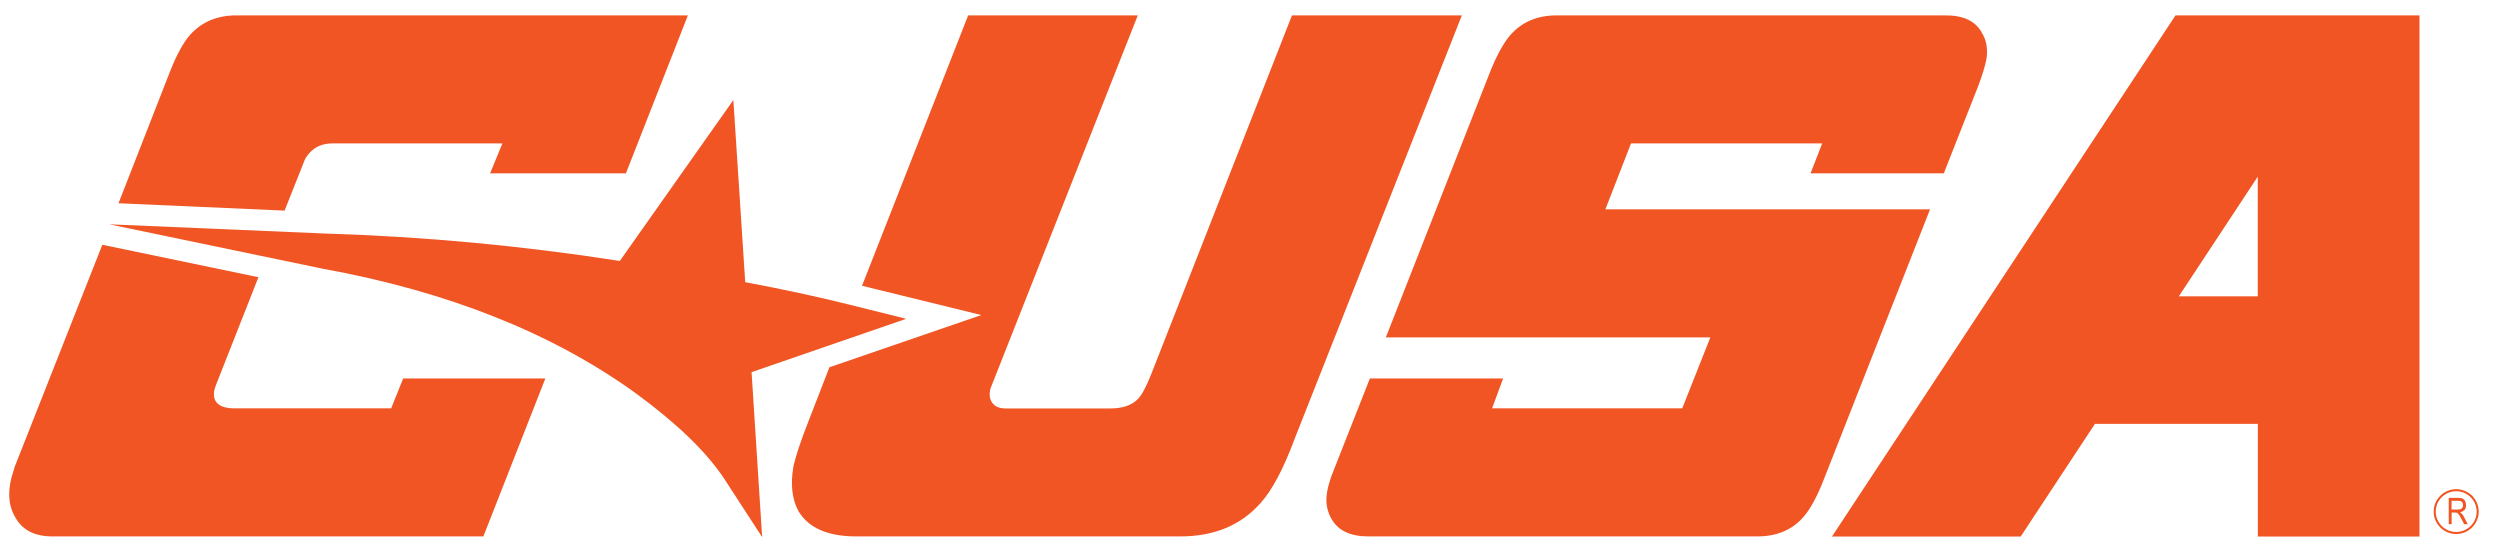
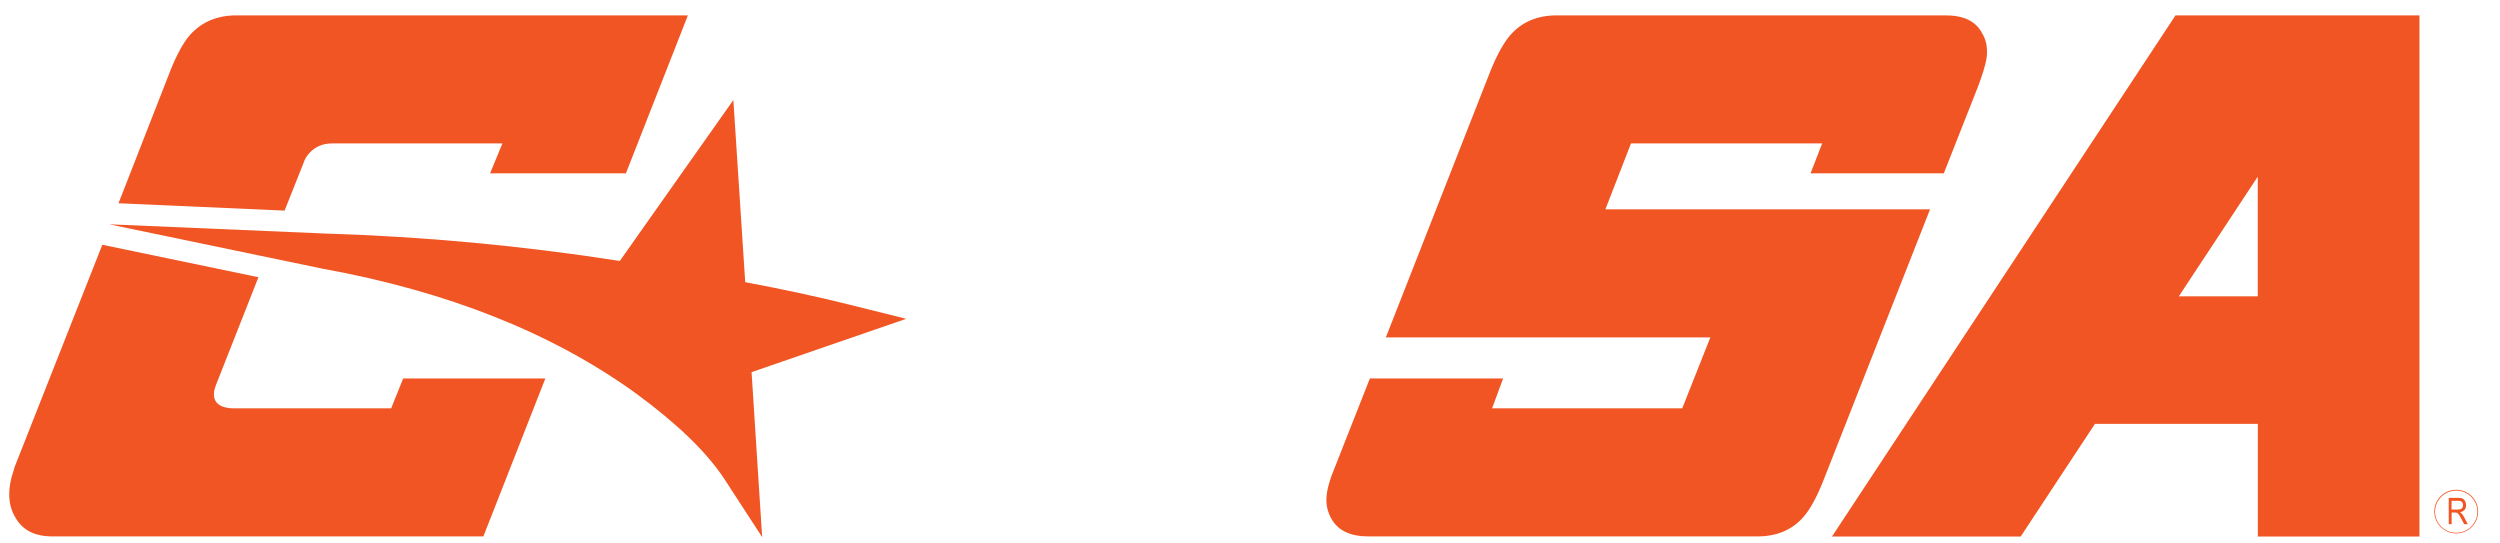
<svg xmlns="http://www.w3.org/2000/svg" width="115" height="25" viewBox="0 0 115 25" fill="none">
  <path d="M18.546 17.41L17.993 18.784H10.784C10.306 18.784 10.005 18.654 9.891 18.398C9.812 18.209 9.827 17.985 9.93 17.721L11.888 12.752L4.707 11.259L0.654 21.529V21.556C0.33 22.474 0.35 23.226 0.713 23.813C1.038 24.388 1.603 24.675 2.406 24.675H22.235L25.086 17.41H18.546Z" fill="#F15523" />
  <path d="M8.749 1.596C8.444 1.939 8.14 2.49 7.835 3.254L5.451 9.35L13.091 9.688L13.976 7.46C14.02 7.318 14.111 7.176 14.237 7.034C14.502 6.743 14.854 6.597 15.289 6.597H23.11L22.545 7.972H28.792L31.643 0.707H10.88C9.998 0.707 9.287 1.002 8.749 1.596Z" fill="#F15523" />
  <path d="M14.988 10.744L5.023 10.318L14.81 12.354C20.591 13.402 25.407 15.315 29.258 18.099C31.152 19.489 32.5 20.793 33.307 22.013L35.059 24.707L34.572 17.119L41.686 14.665L39.048 14.008C37.597 13.646 36.008 13.303 34.28 12.98L33.734 4.601L28.511 12.004C23.991 11.299 19.483 10.882 14.988 10.744Z" fill="#F15523" />
-   <path d="M67.245 0.707H59.431L52.97 17.178C52.737 17.765 52.535 18.15 52.365 18.331C52.085 18.635 51.658 18.788 51.08 18.788H46.256C45.912 18.788 45.687 18.662 45.576 18.41C45.513 18.261 45.509 18.087 45.556 17.887L52.338 0.707H44.536L39.653 13.146L45.141 14.492L38.154 16.894L37.209 19.328C36.826 20.296 36.589 21.021 36.49 21.497C36.359 22.297 36.438 22.966 36.723 23.502C37.182 24.281 38.071 24.675 39.388 24.675H54.295C55.845 24.675 57.071 24.167 57.972 23.155C58.51 22.568 59.048 21.556 59.578 20.123L67.245 0.707Z" fill="#F15523" />
  <path d="M83.286 7.972H89.415L90.993 3.971C91.186 3.455 91.313 3.046 91.372 2.738C91.451 2.262 91.38 1.848 91.166 1.51C90.882 0.974 90.328 0.707 89.502 0.707H71.61C70.728 0.707 70.02 1.002 69.49 1.596C69.186 1.939 68.877 2.49 68.565 3.254L63.749 15.52H78.676L77.383 18.784H68.636L69.142 17.41H63.014L61.262 21.856C61.119 22.242 61.036 22.584 61.017 22.883C60.997 23.238 61.076 23.569 61.25 23.872C61.554 24.407 62.12 24.675 62.942 24.675H80.835C81.728 24.675 82.436 24.38 82.954 23.785C83.258 23.443 83.563 22.891 83.867 22.127L88.782 9.629H73.848L75.026 6.597H83.82L83.286 7.972Z" fill="#F15523" />
  <path d="M100.073 0.707L84.272 24.679H92.952L96.368 19.497H103.861V24.679H111.295V0.707H100.077H100.073ZM103.857 13.63H100.227L103.857 8.125V13.63Z" fill="#F15523" />
  <path d="M112.641 24.112V22.903H113.083C113.174 22.903 113.246 22.915 113.289 22.939C113.333 22.962 113.368 22.998 113.396 23.053C113.424 23.104 113.439 23.167 113.439 23.234C113.439 23.325 113.416 23.399 113.368 23.454C113.321 23.509 113.25 23.549 113.159 23.561C113.194 23.584 113.222 23.604 113.242 23.628C113.281 23.675 113.317 23.726 113.344 23.781L113.518 24.112H113.352L113.218 23.86C113.167 23.762 113.127 23.695 113.103 23.663C113.076 23.628 113.052 23.604 113.028 23.592C113.004 23.58 112.969 23.576 112.925 23.576H112.775V24.112H112.645H112.641ZM112.771 23.439H113.056C113.119 23.439 113.163 23.431 113.198 23.415C113.23 23.399 113.257 23.376 113.273 23.344C113.293 23.313 113.301 23.273 113.301 23.234C113.301 23.175 113.281 23.124 113.246 23.088C113.21 23.053 113.155 23.037 113.087 23.037H112.771V23.439Z" fill="#F15523" />
  <path d="M112.986 24.537C112.432 24.537 111.978 24.088 111.978 23.533C111.978 22.978 112.428 22.529 112.986 22.529C113.543 22.529 113.994 22.978 113.994 23.533C113.994 24.088 113.543 24.537 112.986 24.537ZM112.986 22.568C112.452 22.568 112.013 23.002 112.013 23.537C112.013 24.073 112.448 24.506 112.986 24.506C113.524 24.506 113.959 24.073 113.959 23.537C113.959 23.002 113.524 22.568 112.986 22.568Z" fill="#F15523" />
-   <path d="M112.985 24.565C112.412 24.565 111.949 24.1 111.949 23.533C111.949 22.966 112.416 22.502 112.985 22.502C113.555 22.502 114.021 22.966 114.021 23.533C114.021 24.1 113.555 24.565 112.985 24.565ZM112.985 22.596C112.467 22.596 112.044 23.017 112.044 23.533C112.044 24.049 112.467 24.47 112.985 24.47C113.503 24.47 113.926 24.049 113.926 23.533C113.926 23.017 113.503 22.596 112.985 22.596Z" fill="#F15523" />
</svg>